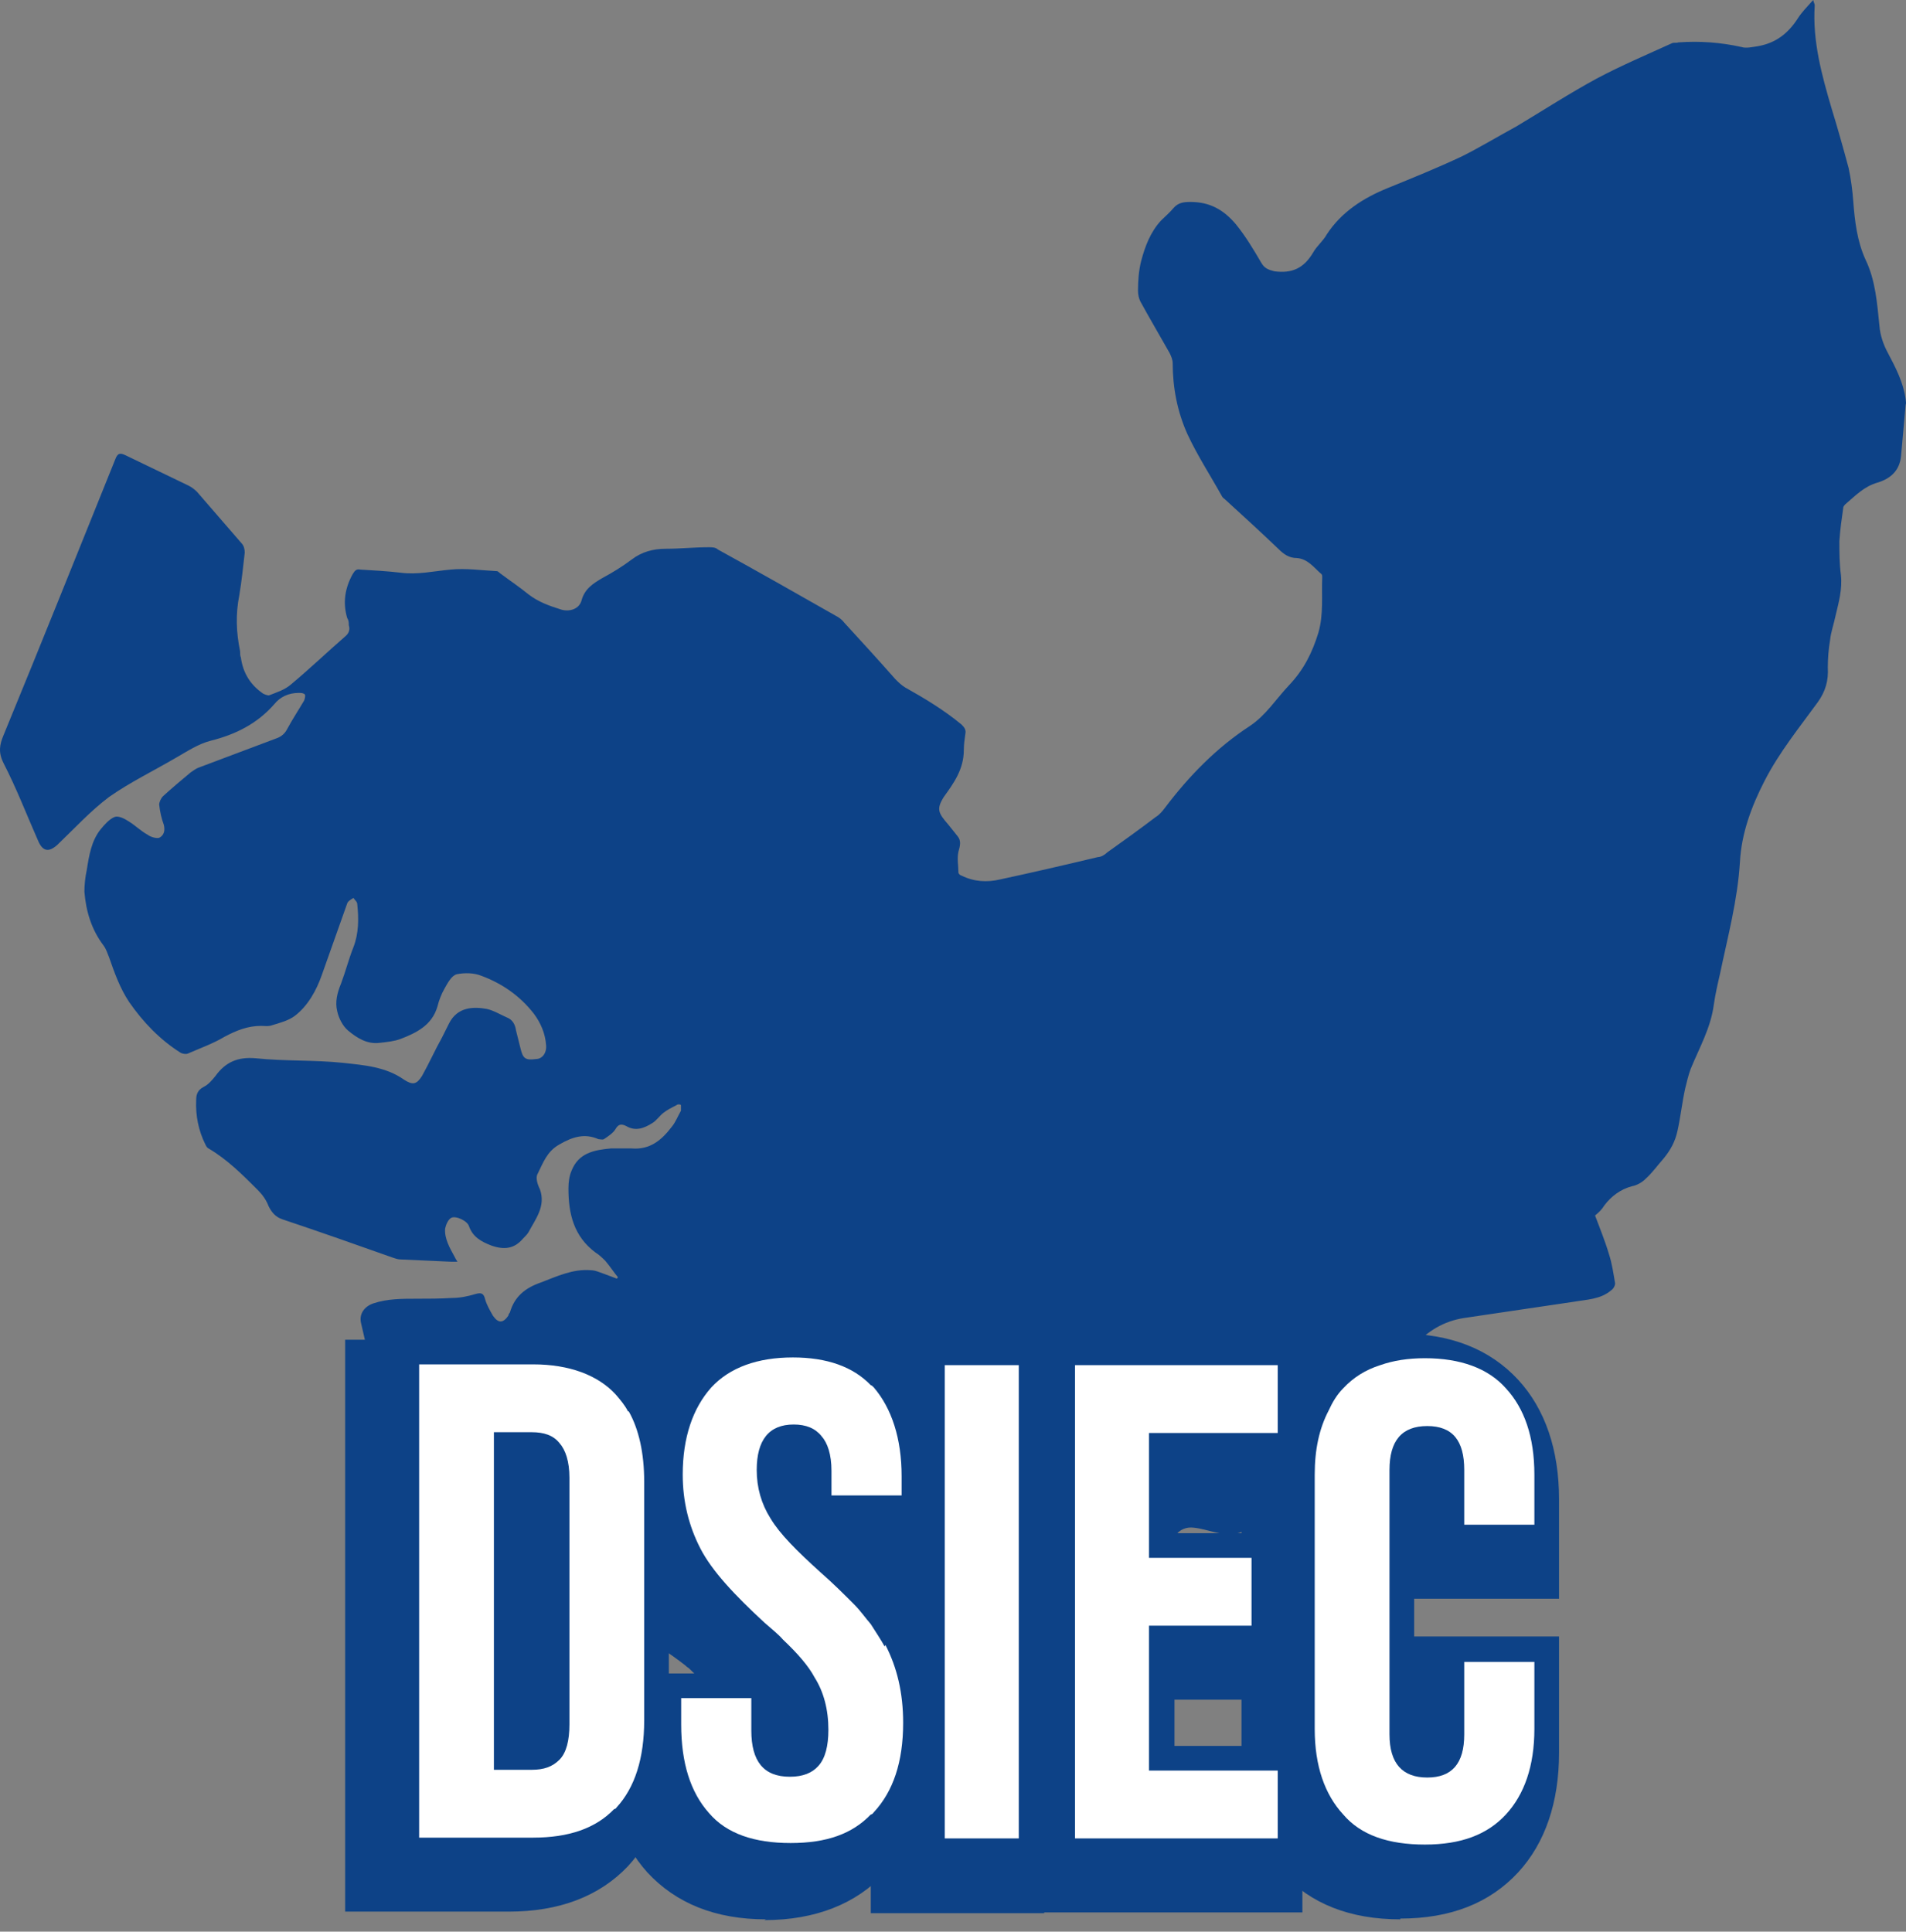
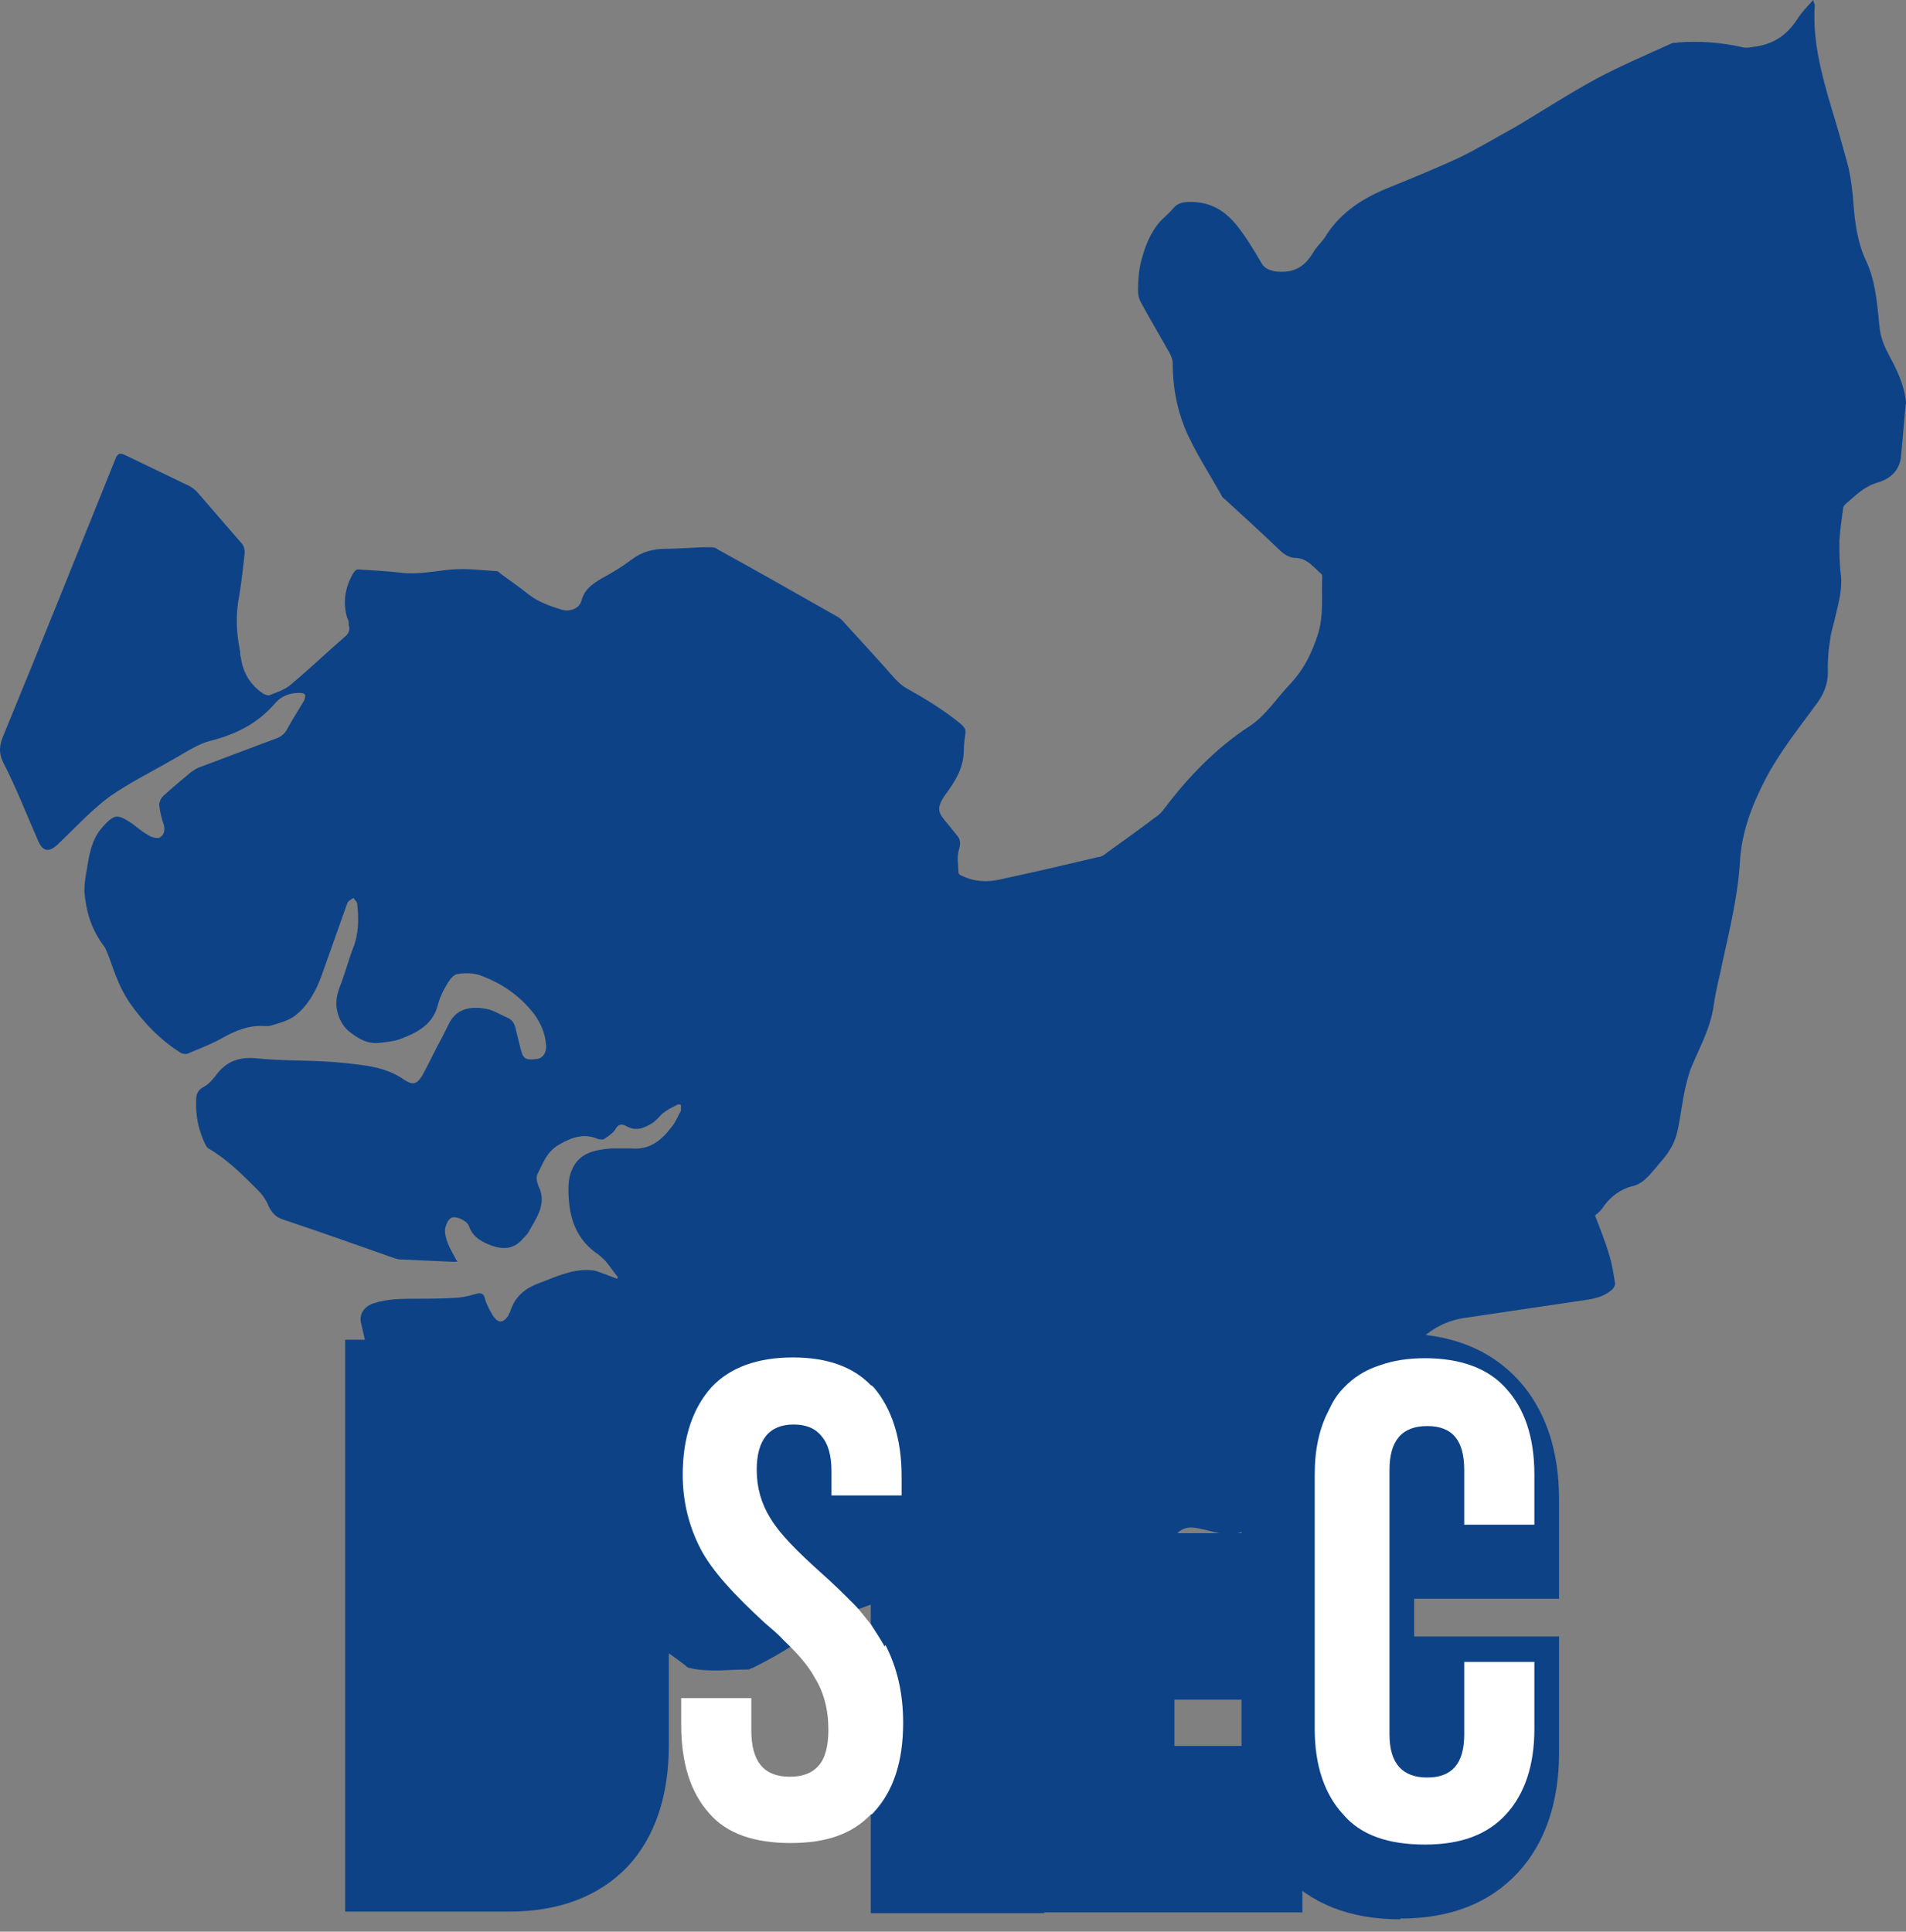
<svg xmlns="http://www.w3.org/2000/svg" width="149" height="151" viewBox="0 0 149 151" fill="none">
  <rect x="0" y="0" width="149" height="151" fill="#808080" stroke="none" />
  <path d="M48.353 99.897C47.992 99.475 47.691 98.993 47.329 98.571C47.088 98.33 46.847 98.089 46.546 97.908C44.859 96.643 44.437 94.896 44.437 92.907C44.437 92.425 44.498 91.944 44.678 91.522C45.221 90.136 46.425 89.895 47.751 89.775C48.293 89.775 48.836 89.775 49.378 89.775C50.824 89.895 51.728 89.112 52.511 88.087C52.812 87.726 52.993 87.244 53.234 86.822C53.234 86.702 53.234 86.521 53.234 86.4C53.234 86.34 52.993 86.28 52.872 86.4C52.511 86.581 52.149 86.762 51.848 87.003C51.547 87.244 51.306 87.605 51.005 87.786C50.342 88.208 49.679 88.449 48.956 88.027C48.594 87.846 48.353 87.846 48.112 88.268C47.932 88.569 47.57 88.81 47.209 89.051C47.088 89.112 46.907 89.051 46.787 89.051C45.703 88.569 44.738 88.871 43.714 89.473C42.75 90.015 42.449 90.919 42.027 91.763C41.846 92.064 42.027 92.606 42.208 92.968C42.69 94.293 41.846 95.318 41.304 96.342C41.184 96.523 41.063 96.643 40.882 96.824C40.22 97.607 39.436 97.728 38.412 97.366C37.629 97.065 36.966 96.703 36.665 95.86C36.544 95.438 35.641 95.016 35.279 95.197C35.038 95.318 34.857 95.739 34.797 96.041C34.737 96.824 35.158 97.547 35.52 98.21C35.58 98.33 35.641 98.451 35.761 98.631C35.58 98.631 35.46 98.631 35.279 98.631C33.953 98.571 32.628 98.511 31.302 98.451C31.122 98.451 30.941 98.39 30.76 98.33C27.868 97.306 24.976 96.282 22.084 95.318C21.542 95.137 21.24 94.775 20.999 94.293C20.819 93.811 20.517 93.389 20.156 93.028C18.951 91.823 17.746 90.618 16.3 89.775C16.179 89.714 16.119 89.594 16.059 89.473C15.517 88.389 15.276 87.184 15.336 85.979C15.336 85.557 15.456 85.195 15.938 84.954C16.3 84.774 16.601 84.412 16.842 84.111C17.625 83.026 18.589 82.605 19.975 82.725C22.265 82.966 24.554 82.846 26.844 83.087C28.471 83.267 30.158 83.388 31.604 84.412C32.266 84.834 32.568 84.774 32.989 84.111C33.532 83.147 34.014 82.062 34.556 81.098C34.737 80.737 34.917 80.375 35.098 80.014C35.761 78.688 37.026 78.688 38.051 78.869C38.593 78.99 39.075 79.291 39.617 79.532C40.099 79.713 40.28 80.134 40.34 80.556C40.461 81.038 40.581 81.52 40.702 82.002C40.882 82.725 41.063 82.906 41.907 82.785C42.389 82.785 42.75 82.303 42.69 81.701C42.63 80.797 42.268 79.954 41.726 79.231C40.641 77.845 39.256 76.881 37.629 76.278C37.026 76.037 36.303 76.037 35.701 76.158C35.279 76.278 34.978 76.881 34.737 77.302C34.496 77.724 34.315 78.206 34.194 78.688C33.773 80.134 32.568 80.737 31.302 81.219C30.82 81.4 30.218 81.46 29.676 81.52C28.712 81.641 27.928 81.159 27.205 80.556C26.784 80.195 26.482 79.592 26.362 79.05C26.181 78.327 26.362 77.604 26.663 76.881C27.025 75.917 27.266 74.953 27.627 74.049C28.049 72.964 28.049 71.82 27.928 70.675C27.928 70.494 27.748 70.374 27.627 70.193C27.446 70.313 27.205 70.434 27.145 70.615C26.482 72.482 25.82 74.35 25.157 76.218C24.735 77.423 24.072 78.628 23.048 79.411C22.566 79.773 21.903 79.954 21.301 80.134C20.999 80.255 20.698 80.195 20.397 80.195C19.373 80.195 18.469 80.556 17.565 81.038C16.661 81.58 15.637 81.942 14.673 82.364C14.492 82.424 14.251 82.364 14.131 82.303C12.504 81.279 11.178 79.893 10.094 78.327C9.371 77.242 8.949 76.037 8.527 74.832C8.407 74.531 8.286 74.169 8.106 73.928C7.142 72.663 6.72 71.217 6.599 69.711C6.599 69.168 6.66 68.566 6.78 68.024C6.961 66.879 7.142 65.734 7.865 64.83C8.166 64.469 8.527 64.047 8.949 63.866C9.25 63.746 9.732 63.987 10.094 64.228C10.576 64.529 10.998 64.951 11.54 65.252C11.781 65.433 12.203 65.553 12.444 65.493C12.805 65.312 12.926 64.951 12.805 64.469C12.624 63.987 12.504 63.445 12.444 62.902C12.444 62.722 12.564 62.42 12.745 62.24C13.468 61.577 14.191 60.974 14.914 60.372C15.095 60.251 15.336 60.071 15.517 60.01C17.565 59.227 19.553 58.504 21.602 57.721C21.963 57.6 22.265 57.359 22.445 56.998C22.867 56.215 23.349 55.492 23.771 54.768C23.831 54.648 23.892 54.347 23.831 54.286C23.711 54.166 23.53 54.166 23.349 54.166C22.566 54.166 21.903 54.467 21.421 55.07C20.096 56.576 18.409 57.419 16.481 57.901C15.517 58.142 14.613 58.745 13.769 59.227C12.022 60.251 10.154 61.155 8.527 62.3C7.081 63.384 5.816 64.77 4.491 66.035C3.828 66.638 3.346 66.578 2.984 65.734C2.081 63.686 1.297 61.637 0.273 59.649C-0.149 58.805 -0.028 58.203 0.273 57.48C3.225 50.31 6.117 43.08 9.009 35.91C9.19 35.428 9.371 35.367 9.853 35.608C11.48 36.392 13.107 37.175 14.733 37.958C14.974 38.079 15.215 38.26 15.396 38.44C16.541 39.766 17.746 41.152 18.891 42.477C19.071 42.658 19.132 42.959 19.132 43.2C19.011 44.285 18.891 45.429 18.71 46.514C18.409 48.02 18.469 49.466 18.77 50.912C18.77 51.093 18.77 51.274 18.83 51.394C18.991 52.599 19.573 53.543 20.578 54.226C20.578 54.226 20.939 54.407 21.06 54.347C21.662 54.106 22.265 53.925 22.747 53.503C24.193 52.298 25.578 50.973 26.964 49.768C27.266 49.527 27.386 49.225 27.266 48.864C27.266 48.683 27.266 48.502 27.145 48.322C26.784 47.117 26.964 45.972 27.567 44.887C27.748 44.586 27.868 44.465 28.169 44.526C29.194 44.586 30.278 44.646 31.302 44.767C32.628 44.947 33.893 44.646 35.219 44.526C36.424 44.405 37.629 44.586 38.834 44.646C38.954 44.646 39.075 44.827 39.195 44.887C39.918 45.429 40.641 45.911 41.304 46.454C42.087 47.056 42.931 47.358 43.895 47.659C44.558 47.84 45.281 47.599 45.462 46.936C45.703 46.032 46.365 45.61 47.088 45.188C47.871 44.767 48.655 44.285 49.378 43.742C50.161 43.14 51.065 42.899 52.029 42.899C53.174 42.899 54.258 42.778 55.403 42.778C55.644 42.778 55.945 42.778 56.126 42.959C59.199 44.646 62.272 46.394 65.344 48.141C65.585 48.261 65.826 48.442 66.007 48.683C67.333 50.129 68.658 51.575 69.984 53.081C70.225 53.322 70.466 53.563 70.767 53.744C72.273 54.588 73.78 55.492 75.165 56.636C75.406 56.877 75.527 57.058 75.467 57.359C75.406 57.781 75.346 58.203 75.346 58.624C75.346 60.131 74.563 61.215 73.78 62.3C73.177 63.264 73.358 63.565 74.141 64.469C74.382 64.77 74.623 65.071 74.864 65.373C75.165 65.734 75.045 66.156 74.924 66.578C74.804 67.12 74.924 67.662 74.924 68.204C74.924 68.325 75.105 68.445 75.165 68.445C76.129 68.927 77.154 68.988 78.178 68.747C80.709 68.204 83.299 67.602 85.83 66.999C86.071 66.999 86.372 66.819 86.553 66.638C87.818 65.734 89.083 64.83 90.349 63.866C90.65 63.686 90.891 63.384 91.072 63.143C92.939 60.673 95.109 58.444 97.699 56.757C98.965 55.913 99.748 54.648 100.772 53.563C101.917 52.358 102.58 51.033 103.062 49.466C103.483 48.02 103.303 46.574 103.363 45.128C103.363 45.008 103.363 44.887 103.242 44.827C102.7 44.345 102.218 43.682 101.375 43.622C100.772 43.622 100.35 43.321 99.929 42.899C98.543 41.573 97.157 40.308 95.771 39.043C95.711 38.983 95.591 38.922 95.53 38.802C94.626 37.175 93.602 35.608 92.819 33.922C92.036 32.174 91.674 30.306 91.674 28.378C91.674 28.137 91.554 27.836 91.433 27.595C90.65 26.209 89.867 24.884 89.144 23.558C89.023 23.317 88.963 23.016 88.963 22.715C88.963 21.931 89.023 21.148 89.204 20.425C89.505 19.28 89.927 18.136 90.77 17.232C91.072 16.931 91.433 16.629 91.734 16.268C92.096 15.846 92.518 15.786 93.06 15.786C94.566 15.786 95.651 16.388 96.615 17.533C97.398 18.497 98.001 19.521 98.603 20.546C98.844 20.968 99.145 21.088 99.627 21.209C101.013 21.389 101.917 20.967 102.64 19.762C102.941 19.22 103.423 18.859 103.724 18.316C104.869 16.569 106.556 15.485 108.484 14.701C110.412 13.918 112.34 13.135 114.268 12.231C115.715 11.508 117.1 10.665 118.546 9.881C120.655 8.616 122.704 7.29 124.812 6.146C126.741 5.121 128.729 4.278 130.717 3.374C130.838 3.314 131.079 3.374 131.199 3.314C132.886 3.193 134.513 3.314 136.14 3.675C136.501 3.796 136.983 3.675 137.405 3.615C138.791 3.374 139.755 2.651 140.538 1.446C140.839 0.964 141.261 0.542 141.743 0C141.803 0.241 141.864 0.301 141.864 0.422C141.683 3.193 142.406 5.844 143.189 8.495C143.671 10.062 144.093 11.568 144.515 13.135C144.695 13.978 144.816 14.882 144.876 15.726C144.997 17.292 145.177 18.859 145.84 20.305C146.623 21.931 146.744 23.739 146.925 25.486C146.985 26.209 147.226 26.932 147.587 27.595C148.19 28.74 148.792 29.885 148.973 31.21C148.973 31.331 149.033 31.511 148.973 31.632C148.853 32.958 148.732 34.343 148.612 35.669C148.491 36.814 147.768 37.416 146.804 37.717C145.72 38.019 145.057 38.742 144.274 39.404C144.213 39.465 144.093 39.585 144.093 39.706C143.972 40.549 143.852 41.393 143.792 42.296C143.792 43.2 143.792 44.044 143.912 44.947C144.033 46.092 143.731 47.117 143.49 48.141C143.37 48.743 143.129 49.406 143.069 50.009C142.948 50.732 142.888 51.455 142.888 52.178C142.948 53.202 142.707 54.045 142.105 54.889C140.659 56.877 139.092 58.805 137.947 61.035C136.923 63.023 136.14 65.132 136.019 67.361C135.838 70.374 135.055 73.266 134.453 76.158C134.272 76.941 134.091 77.724 133.971 78.568C133.73 80.375 132.826 81.942 132.163 83.569C131.982 84.051 131.862 84.593 131.741 85.075C131.5 86.159 131.38 87.304 131.139 88.389C130.958 89.232 130.597 89.895 130.054 90.558C129.572 91.1 129.151 91.703 128.608 92.184C128.367 92.425 127.946 92.666 127.584 92.727C126.68 92.968 125.957 93.51 125.415 94.233C125.234 94.534 124.993 94.775 124.692 95.016C125.053 95.98 125.475 97.005 125.776 98.029C126.017 98.752 126.138 99.595 126.258 100.318C126.258 100.499 126.138 100.74 125.957 100.861C125.114 101.584 124.029 101.584 123.005 101.764C120.173 102.186 117.281 102.608 114.449 103.03C112.883 103.271 111.557 104.054 110.533 105.259C110.171 105.681 109.75 106.042 109.448 106.524C108.966 107.247 108.906 108.091 108.906 108.934C108.906 109.959 108.906 110.019 107.882 110.26C107.4 110.38 106.918 110.441 106.436 110.441C105.592 110.441 104.749 110.32 103.905 110.441C103.242 110.501 102.64 110.802 102.037 110.983C101.917 110.983 101.857 111.224 101.857 111.344C101.736 111.766 101.616 112.188 101.435 112.549C101.134 113.272 101.314 113.875 101.676 114.477C101.857 114.718 102.037 115.02 102.158 115.261C102.58 116.044 102.339 116.948 101.495 117.249C100.772 117.55 99.989 117.791 99.266 118.093C98.844 118.273 98.362 118.514 98.121 118.876C97.278 120.021 96.193 120.081 94.988 119.78C94.446 119.659 93.903 119.478 93.301 119.418C92.759 119.358 92.216 119.539 91.855 120.081C91.252 120.985 90.59 121.888 89.987 122.732C89.867 122.913 89.686 123.093 89.505 123.214C88.421 124.238 87.155 123.696 86.011 123.395C84.263 122.913 82.817 121.949 81.552 120.683C81.251 120.382 80.889 120.081 80.528 119.719C79.684 118.936 78.901 119.057 78.238 120.021C77.575 120.985 76.913 122.009 76.19 122.973C75.888 123.334 75.527 123.636 75.165 123.937C74.021 124.78 72.695 125.142 71.309 125.262C70.827 125.262 70.345 125.142 69.863 125.082C69.562 125.082 69.201 125.082 68.899 125.142C67.513 125.624 66.067 126.166 64.682 126.709C64.32 126.829 64.019 127.13 63.718 127.371C62.211 128.576 60.524 129.54 58.837 130.384C58.717 130.384 58.596 130.504 58.536 130.504C56.969 130.504 55.403 130.745 53.897 130.384C53.776 130.384 53.656 130.263 53.595 130.203C51.125 128.275 48.414 126.829 45.462 125.805C43.473 125.142 41.846 123.937 40.22 122.672C39.677 122.25 39.135 121.828 38.713 121.346C38.412 120.985 38.231 120.503 37.99 120.141C37.99 120.141 38.111 120.021 38.111 119.96C38.713 120.021 39.316 120.141 39.918 120.201C40.22 120.201 40.461 120.322 40.702 120.382C41.063 120.382 41.184 120.201 41.063 119.9C40.943 119.659 40.762 119.418 40.581 119.237C39.979 118.514 39.376 117.852 38.774 117.189C38.533 116.888 38.171 116.647 37.87 116.466C37.508 116.225 37.207 116.345 37.207 116.827C37.207 117.249 37.207 117.611 37.207 118.032C37.207 118.454 37.087 118.635 36.605 118.695C36.002 118.755 35.4 118.996 34.737 119.117C34.556 119.117 34.315 119.237 34.134 119.117C33.411 118.575 32.748 118.695 31.965 118.936C31.604 119.057 31.182 119.117 30.76 118.936C30.338 118.695 30.158 118.394 30.158 117.972C30.158 117.912 30.158 117.791 30.158 117.731C30.579 114.236 30.158 110.802 29.194 107.428C28.832 106.103 28.531 104.777 28.23 103.451C28.049 102.728 28.471 102.126 29.194 101.885C30.278 101.523 31.423 101.523 32.568 101.523C33.471 101.523 34.375 101.523 35.339 101.463C35.942 101.463 36.544 101.343 37.147 101.162C37.569 101.041 37.81 101.041 37.93 101.584C38.051 102.005 38.292 102.427 38.533 102.849C38.954 103.451 39.316 103.451 39.738 102.849C39.738 102.789 39.798 102.668 39.858 102.608C40.22 101.343 41.063 100.68 42.268 100.258C43.533 99.776 44.799 99.174 46.184 99.294C46.546 99.294 46.907 99.475 47.269 99.595C47.57 99.716 47.932 99.836 48.233 99.957C48.233 99.897 48.353 99.836 48.353 99.716V99.897Z" fill="#0D4287" />
  <path d="M26.981 149.495V104.729H39.755C43.731 104.729 46.864 105.934 49.094 108.283C51.203 110.573 52.287 113.766 52.287 117.743V136.421C52.287 140.397 51.203 143.591 49.094 145.88C46.864 148.23 43.731 149.435 39.755 149.435H26.981V149.495Z" fill="#0D4287" />
-   <path d="M59.878 150.037C55.902 150.037 52.829 148.772 50.6 146.362C48.491 144.012 47.406 140.819 47.406 136.842V130.817H54.275C52.046 128.708 50.419 126.78 49.395 124.973C48.129 122.683 47.467 120.092 47.467 117.321C47.467 113.404 48.551 110.211 50.72 107.921C52.949 105.511 56.082 104.246 59.999 104.246C63.915 104.246 67.048 105.511 69.217 107.982C71.266 110.331 72.35 113.525 72.35 117.441V122.864H65.662C67.952 124.973 69.579 126.961 70.603 128.889C71.808 131.178 72.41 133.829 72.41 136.782C72.41 140.819 71.326 144.012 69.157 146.422C66.928 148.832 63.734 150.097 59.758 150.097L59.878 150.037Z" fill="#0D4287" />
  <path d="M81.63 104.789H68.073V149.556H81.63V104.789Z" fill="#0D4287" />
  <path d="M78.195 149.496V104.789H101.814V117.864H91.812V119.852H99.765V132.866H91.812V136.481H101.814V149.496H78.195Z" fill="#0D4287" />
  <path d="M109.465 150.037C105.549 150.037 102.476 148.832 100.247 146.422C98.138 144.132 97.054 140.939 97.054 137.083V117.2C97.054 113.344 98.138 110.151 100.247 107.861C102.476 105.451 105.549 104.246 109.465 104.246C113.382 104.246 116.455 105.451 118.684 107.861C120.793 110.151 121.877 113.344 121.877 117.2V124.973H110.55V127.925H121.877V137.023C121.877 140.879 120.793 144.072 118.684 146.362C116.455 148.772 113.382 149.977 109.465 149.977V150.037Z" fill="#0D4287" />
-   <path d="M49.094 110.331C48.853 109.849 48.491 109.427 48.13 109.005C46.744 107.499 44.515 106.655 41.683 106.655H32.766V143.65H41.683C44.454 143.65 46.563 142.927 48.009 141.42C48.009 141.42 48.13 141.42 48.19 141.3C49.636 139.733 50.359 137.444 50.359 134.491V115.813C50.359 113.584 49.937 111.716 49.154 110.331H49.094ZM44.515 134.793C44.515 136.058 44.274 137.022 43.731 137.564C43.189 138.106 42.526 138.347 41.562 138.347H38.61V111.957H41.562C42.526 111.957 43.249 112.198 43.731 112.801C44.213 113.343 44.515 114.247 44.515 115.512V134.732V134.793Z" fill="white" />
  <path d="M69.157 128.708C68.856 128.165 68.495 127.623 68.073 126.96C67.651 126.478 67.29 125.936 66.747 125.394C65.964 124.61 65.121 123.767 64.156 122.923C62.289 121.236 60.963 119.911 60.24 118.706C59.517 117.561 59.156 116.296 59.156 114.91C59.156 112.56 60.12 111.355 62.048 111.355C63.012 111.355 63.735 111.656 64.217 112.259C64.699 112.801 65 113.705 65 114.97V116.898H70.483V115.392C70.483 112.44 69.7 110.09 68.314 108.463C68.193 108.343 68.133 108.282 68.073 108.282C66.687 106.836 64.638 106.113 61.987 106.113C59.216 106.113 57.047 106.897 55.601 108.463C54.155 110.09 53.371 112.379 53.371 115.271C53.371 117.38 53.853 119.308 54.757 121.056C55.661 122.803 57.408 124.671 59.758 126.84C60.3 127.322 60.843 127.743 61.204 128.165C62.349 129.25 63.192 130.214 63.675 131.118C64.397 132.262 64.759 133.648 64.759 135.215C64.759 136.48 64.518 137.444 63.976 138.046C63.494 138.589 62.771 138.89 61.746 138.89C59.698 138.89 58.734 137.685 58.734 135.275V132.744H53.251V134.793C53.251 137.805 53.974 140.095 55.42 141.722C56.806 143.349 58.975 144.072 61.807 144.072C64.638 144.072 66.627 143.349 68.073 141.842C68.193 141.842 68.254 141.722 68.314 141.662C69.82 140.035 70.603 137.745 70.603 134.672C70.603 132.323 70.121 130.334 69.218 128.587L69.157 128.708Z" fill="white" />
-   <path d="M73.857 106.716V143.71H79.642V106.716H73.857Z" fill="white" />
-   <path d="M84.039 106.716V143.71H99.885V138.408H89.823V127.081H97.837V121.779H89.823V112.018H99.885V106.716H84.039Z" fill="white" />
+   <path d="M73.857 106.716V143.71H79.642H73.857Z" fill="white" />
  <path d="M119.949 119.188V115.272C119.949 112.319 119.166 110.09 117.72 108.524C116.334 106.957 114.165 106.174 111.393 106.174C110.068 106.174 108.923 106.355 107.899 106.716C106.754 107.078 105.79 107.68 105.007 108.524C104.525 109.006 104.163 109.608 103.862 110.271C103.139 111.657 102.777 113.283 102.777 115.272V135.155C102.777 138.047 103.561 140.276 105.007 141.843C106.392 143.469 108.561 144.192 111.393 144.192C114.225 144.192 116.274 143.409 117.72 141.843C119.166 140.276 119.949 138.047 119.949 135.155V129.913H114.466V135.576C114.466 137.866 113.502 138.951 111.574 138.951C109.646 138.951 108.622 137.866 108.622 135.576V114.91C108.622 112.621 109.586 111.476 111.574 111.476C113.562 111.476 114.466 112.621 114.466 114.91V119.188H119.949Z" fill="white" />
</svg>